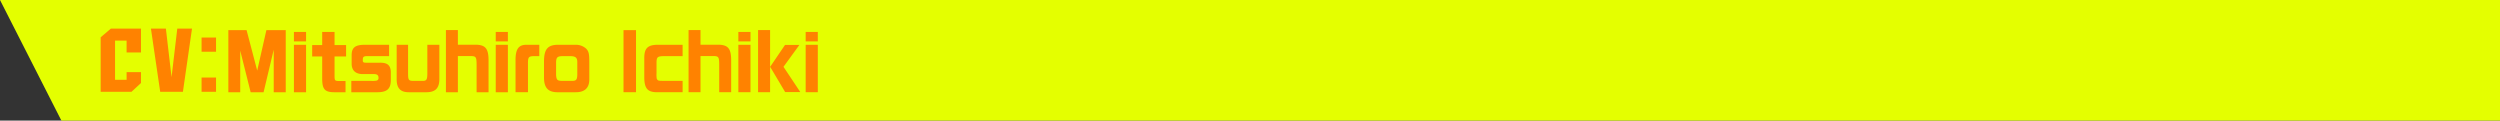
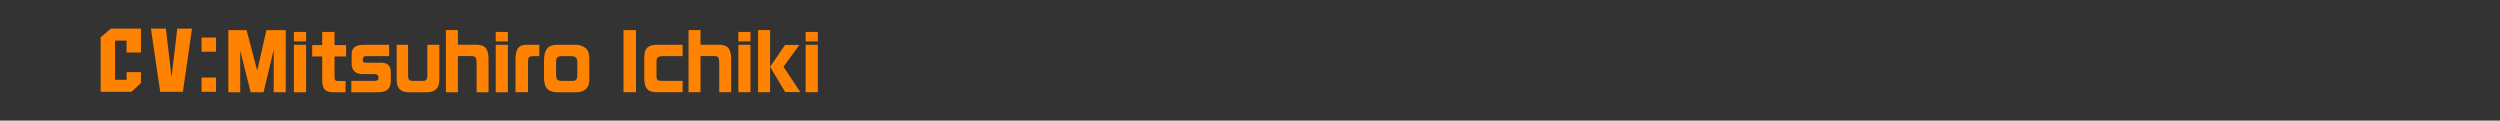
<svg xmlns="http://www.w3.org/2000/svg" id="chara-cv02.svg" width="1140" height="55" viewBox="0 0 1140 55">
  <rect x="0" y="0" width="1140" height="55" fill="#333333" stroke="none" />
  <defs>
    <style>
      .cls-1 {
        fill: #e4ff00;
      }

      .cls-1, .cls-2 {
        fill-rule: evenodd;
      }

      .cls-2 {
        fill: #ff8200;
      }
    </style>
  </defs>
-   <path id="box" class="cls-1" d="M780,3289H2012v55H808Z" transform="translate(-780 -3289)" />
  <path id="CV:Mitsuhiro_Ichiki" data-name="CV:Mitsuhiro Ichiki" class="cls-2" d="M832.461,3325.39v-17.87h5.266v5.4h6.561v-10.88H830.562l-4.662,3.97v24.84h14.072l4.316-3.99v-4.98h-6.561v3.51h-5.266Zm25.767-1.21-2.589-22.14h-6.82l4.23,28.81h10.359l4.144-28.81H860.84Zm20.286,6.67v-6.48h-6.6v6.48h6.6Zm0-18.25v-6.47h-6.6v6.47h6.6Zm5.611-9.87v28.33h5.417v-18.98l4.756,18.98h5.889l4.63-19.39v19.39h5.48v-28.33h-8.818l-4.189,18.46-4.85-18.46h-8.315Zm29.9,28.33h5.542v-21.63h-5.542v21.63Zm0-27.5v4.31h5.542v-4.31h-5.542Zm8.325,6v5.18h4.567v10.35c0.063,4.83,1.322,6.04,6.047,5.97h4.6v-5.11h-2.9c-1.984-.07-2.078-0.17-2.11-2.31v-8.9h5.26v-5.18h-5.26v-6h-5.637v6h-4.567Zm17.848,16.32v5.18h12.03c4.252-.04,5.921-1.56,5.984-5.35v-4c-0.157-3.04-1.637-4.21-5.228-4.11h-5.858c-1.448,0-1.7-.17-1.7-1.21,0-1.48.378-1.79,2.11-1.79h9.889v-5.17H946.493c-4.377-.04-6.046,1.17-6.141,4.48v4.38c0.126,3.11,2.079,4.66,5.669,4.49h4.5c1.417,0,2.078.51,2.078,1.65a1.167,1.167,0,0,1-1.007,1.35,10.092,10.092,0,0,1-2.362.1H940.2Zm20.682-16.45v15.56c-0.063,4.27,1.764,6.17,5.827,6.07h7.842c4.094-.04,5.858-1.97,5.794-6.25v-15.38h-5.48v13.38c-0.031,2.42-.409,3.04-1.921,3.07h-4.566c-1.984-.03-2.268-0.45-2.3-3.03v-13.42h-5.2Zm22.463,21.63h5.448v-16.49h5.984c2.236,0.03,2.519.48,2.551,3.69v12.8h5.447v-14.11c0.06-5.59-1.23-7.39-5.541-7.56h-8.441v-6.69H983.34v28.36Zm22.71,0h5.54v-21.63h-5.54v21.63Zm0-27.5v4.31h5.54v-4.31h-5.54Zm19.87,5.87h-6.02c-3.53.03-4.88,2.1-4.82,7.31v14.32h5.67v-12.84c-0.03-3.07.25-3.52,2.46-3.62h2.71v-5.17Zm8.41,0c-4.57.03-6.24,2.03-6.27,7.55v7.63c0.09,4.41,1.86,6.34,5.86,6.45h8.5c4.22,0.07,6.39-2.04,6.3-6.04v-8c-0.03-3.63-.28-4.63-1.48-5.87a6.893,6.893,0,0,0-4.88-1.72h-8.03Zm8.91,13.8c-0.09,2.24-.57,2.72-2.71,2.65h-4.35c-2.07-.07-2.45-0.45-2.61-2.72v-5.56c0.03-2.45.57-2.96,2.96-3h3.81c2.27,0.1,2.96.83,2.9,3v5.63Zm21.08-20.5v28.33h5.7v-28.33h-5.7Zm26.95,6.7h-11.78c-4.25.13-5.73,1.72-5.7,6.17v9.07c0.13,4.66,1.51,6.28,5.54,6.39h11.94v-5.18h-8.85c-2.33-.03-2.46-0.07-2.96-1.03a14.175,14.175,0,0,1-.09-2.56v-4.72c0.03-2.56.47-2.93,3.33-2.97h8.57v-5.17Zm2.71,21.63h5.45v-16.49h5.98c2.24,0.03,2.52.48,2.55,3.69v12.8h5.45v-14.11c0.06-5.59-1.23-7.39-5.54-7.56h-8.44v-6.69h-5.45v28.36Zm22.71,0h5.54v-21.63h-5.54v21.63Zm0-27.5v4.31h5.54v-4.31h-5.54Zm8.99-.86v28.36h5.48V3302.7h-5.48Zm12.29,6.79-6.78,9.98,6.84,11.52h6.9l-7.66-11.52,7.25-9.98h-6.55Zm9.41,21.57h5.54v-21.63h-5.54v21.63Zm0-27.5v4.31h5.54v-4.31h-5.54Z" transform="translate(-780 -3289)" />
</svg>